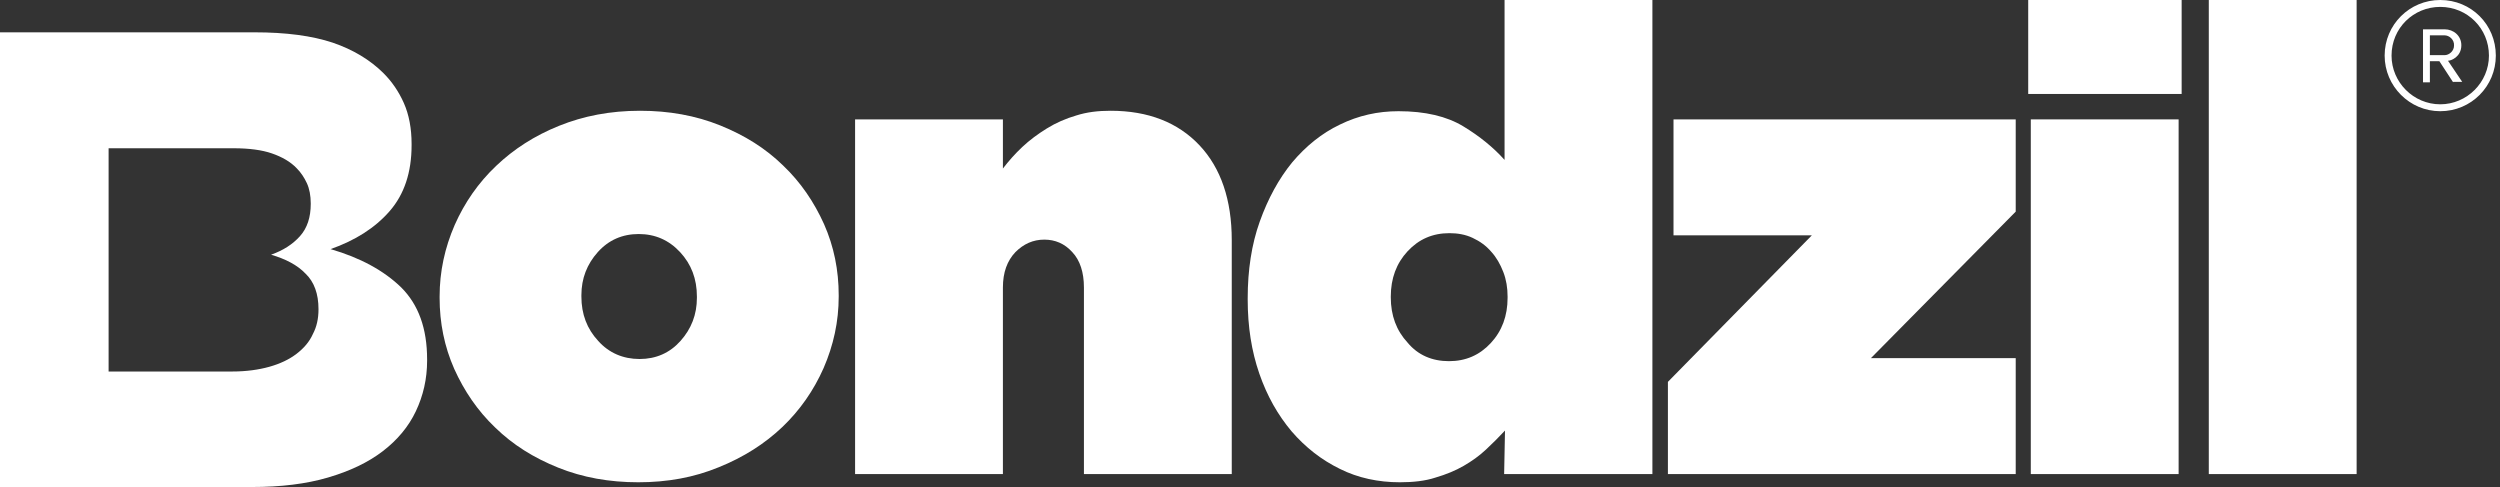
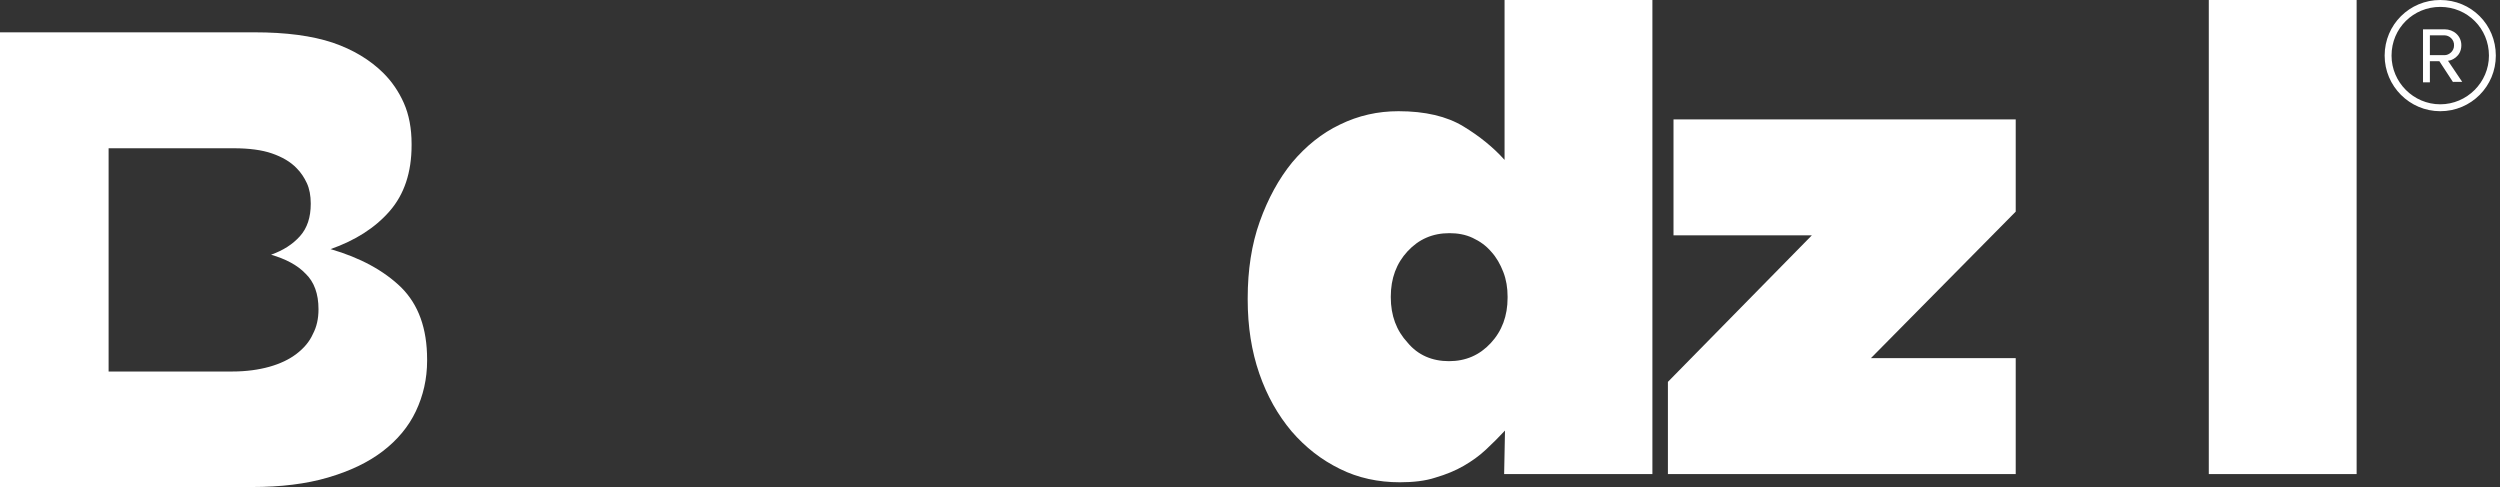
<svg xmlns="http://www.w3.org/2000/svg" width="154" height="30" viewBox="0 0 154 30" fill="none">
  <rect x="0" y="0" width="154" height="30" fill="#333333" stroke="none" />
-   <path d="M39.319 29.708C37.54 29.708 35.894 29.416 34.38 28.805C32.867 28.195 31.593 27.398 30.504 26.337C29.416 25.301 28.593 24.08 27.982 22.726C27.372 21.345 27.08 19.885 27.08 18.345V18.266C27.08 16.726 27.398 15.266 28.009 13.859C28.619 12.478 29.469 11.257 30.558 10.222C31.646 9.186 32.92 8.363 34.434 7.752C35.947 7.142 37.593 6.823 39.425 6.823C41.203 6.823 42.849 7.115 44.363 7.726C45.876 8.337 47.15 9.133 48.239 10.195C49.327 11.23 50.15 12.452 50.761 13.806C51.372 15.186 51.664 16.646 51.664 18.186V18.266C51.664 19.805 51.345 21.266 50.734 22.673C50.124 24.053 49.274 25.275 48.186 26.31C47.097 27.345 45.796 28.168 44.283 28.779C42.743 29.416 41.097 29.708 39.319 29.708ZM39.398 22.115C40.407 22.115 41.257 21.744 41.92 21C42.584 20.257 42.929 19.381 42.929 18.345V18.266C42.929 17.177 42.584 16.275 41.894 15.531C41.203 14.788 40.354 14.416 39.345 14.416C38.336 14.416 37.487 14.788 36.823 15.531C36.159 16.275 35.814 17.151 35.814 18.186V18.266C35.814 19.354 36.159 20.257 36.849 21C37.513 21.744 38.389 22.115 39.398 22.115Z" fill="white" />
-   <path d="M52.673 7.354H61.779V10.381C62.124 9.929 62.522 9.478 62.974 9.053C63.425 8.629 63.929 8.257 64.487 7.912C65.044 7.567 65.655 7.301 66.292 7.115C66.956 6.903 67.646 6.823 68.416 6.823C70.726 6.823 72.558 7.54 73.885 8.947C75.212 10.354 75.876 12.319 75.876 14.788V29.204H66.77V17.708C66.77 16.779 66.531 16.036 66.053 15.531C65.575 15 64.991 14.761 64.328 14.761C63.637 14.761 63.053 15.027 62.549 15.531C62.044 16.062 61.779 16.779 61.779 17.708V29.204H52.673V7.354Z" fill="white" />
  <path d="M86.23 29.708C84.903 29.708 83.655 29.442 82.54 28.885C81.398 28.327 80.416 27.558 79.566 26.575C78.717 25.566 78.053 24.398 77.575 23.018C77.097 21.637 76.858 20.124 76.858 18.451V18.372C76.858 16.646 77.097 15.053 77.602 13.646C78.106 12.239 78.77 11.018 79.593 10.009C80.442 9 81.425 8.204 82.54 7.673C83.681 7.115 84.876 6.85 86.15 6.85C87.796 6.85 89.124 7.168 90.133 7.779C91.142 8.389 91.991 9.08 92.681 9.85V0H101.788V29.203H92.655L92.708 26.522C92.336 26.92 91.938 27.319 91.54 27.69C91.115 28.088 90.664 28.407 90.159 28.699C89.655 28.991 89.071 29.23 88.434 29.416C87.796 29.628 87.053 29.708 86.23 29.708ZM89.257 22.248C90.292 22.248 91.142 21.876 91.832 21.133C92.522 20.389 92.867 19.46 92.867 18.345V18.265C92.867 17.735 92.788 17.23 92.602 16.752C92.416 16.274 92.177 15.85 91.858 15.504C91.54 15.133 91.168 14.867 90.717 14.655C90.266 14.443 89.788 14.363 89.283 14.363C88.248 14.363 87.398 14.735 86.708 15.478C86.018 16.221 85.673 17.15 85.673 18.265V18.319C85.673 19.434 86.018 20.363 86.708 21.106C87.345 21.876 88.221 22.248 89.257 22.248Z" fill="white" />
  <path d="M102.743 23.523L111.61 14.496H103.088V7.354H124.168V13.036L115.248 22.062H124.168V29.204H102.743V23.523Z" fill="white" />
-   <path d="M124.938 0H134.389V5.788H124.938V0ZM125.097 7.354H134.203V29.203H125.097V7.354Z" fill="white" />
  <path d="M136.062 0H145.168V29.203H136.062V0Z" fill="white" />
  <path d="M24.717 17.708C23.655 16.673 22.195 15.876 20.363 15.345C21.876 14.814 23.097 14.044 24 13.009C24.903 11.973 25.354 10.62 25.354 8.947V8.867C25.354 7.912 25.195 7.062 24.876 6.345C24.558 5.628 24.133 5.018 23.628 4.513C22.805 3.69 21.743 3.053 20.496 2.628C19.221 2.204 17.628 1.991 15.664 1.991H0V30H15.531C17.283 30 18.85 29.814 20.203 29.416C21.558 29.018 22.673 28.487 23.575 27.797C24.478 27.106 25.168 26.283 25.619 25.328C26.071 24.372 26.31 23.336 26.31 22.221V22.142C26.31 20.23 25.779 18.77 24.717 17.708ZM19.619 19.062C19.619 19.619 19.513 20.124 19.274 20.575C19.062 21.053 18.717 21.451 18.265 21.797C17.814 22.142 17.257 22.407 16.593 22.593C15.929 22.779 15.159 22.885 14.31 22.885H6.69V9.133H14.389C15.345 9.133 16.142 9.239 16.752 9.451C17.363 9.664 17.894 9.956 18.292 10.381C18.531 10.62 18.743 10.938 18.903 11.283C19.062 11.628 19.142 12.053 19.142 12.531V12.558C19.142 13.381 18.929 14.044 18.478 14.549C18.026 15.053 17.442 15.425 16.699 15.69C17.602 15.956 18.319 16.328 18.823 16.858C19.354 17.363 19.619 18.106 19.619 19.035V19.062Z" fill="white" />
  <path d="M150.319 6.85C148.434 6.85 146.894 5.31 146.894 3.425C146.894 1.513 148.434 0 150.319 0C152.23 0 153.743 1.513 153.743 3.425C153.743 5.31 152.23 6.85 150.319 6.85ZM150.319 0.425C148.673 0.425 147.319 1.726 147.319 3.425C147.319 5.071 148.673 6.425 150.319 6.425C151.965 6.425 153.319 5.071 153.319 3.425C153.319 1.752 151.991 0.425 150.319 0.425ZM151.115 5.071L150.265 3.77H149.681V5.071H149.257V1.805H150.584C151.142 1.805 151.619 2.204 151.619 2.788C151.619 3.504 150.982 3.743 150.796 3.743L151.673 5.044H151.115V5.071ZM150.584 2.177H149.681V3.398H150.584C150.876 3.398 151.168 3.133 151.168 2.814C151.195 2.442 150.876 2.177 150.584 2.177Z" fill="white" />
</svg>